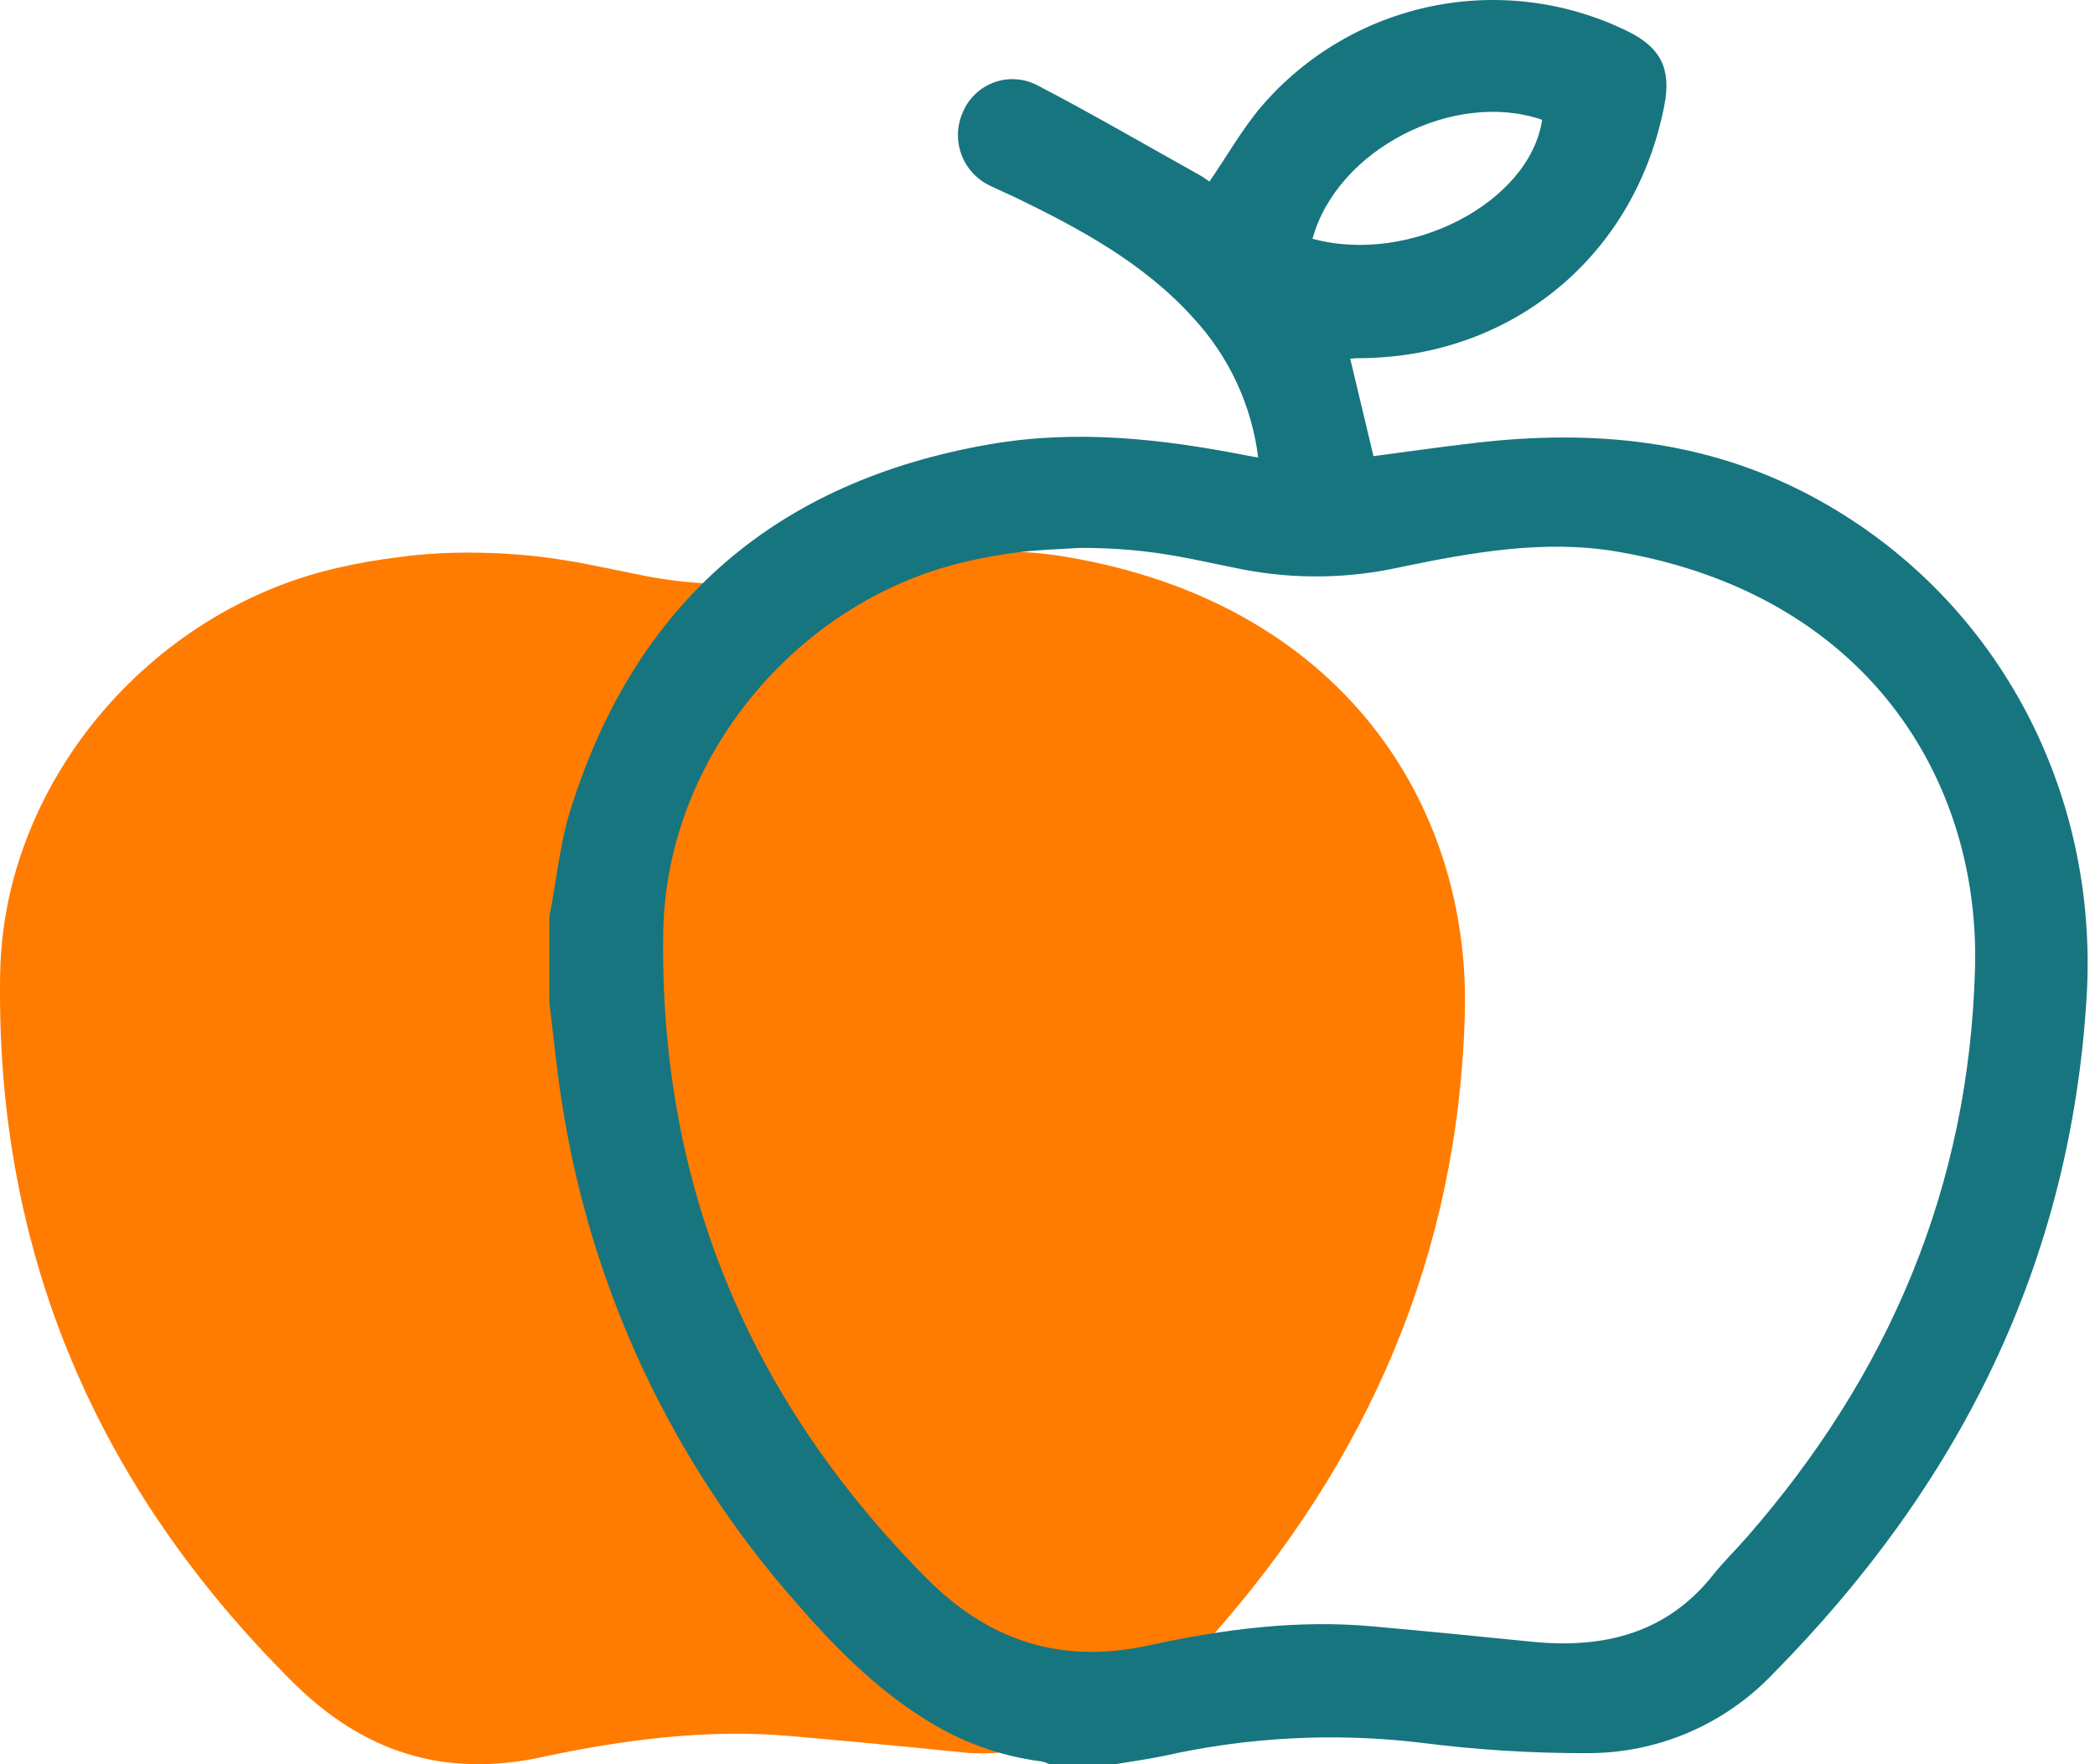
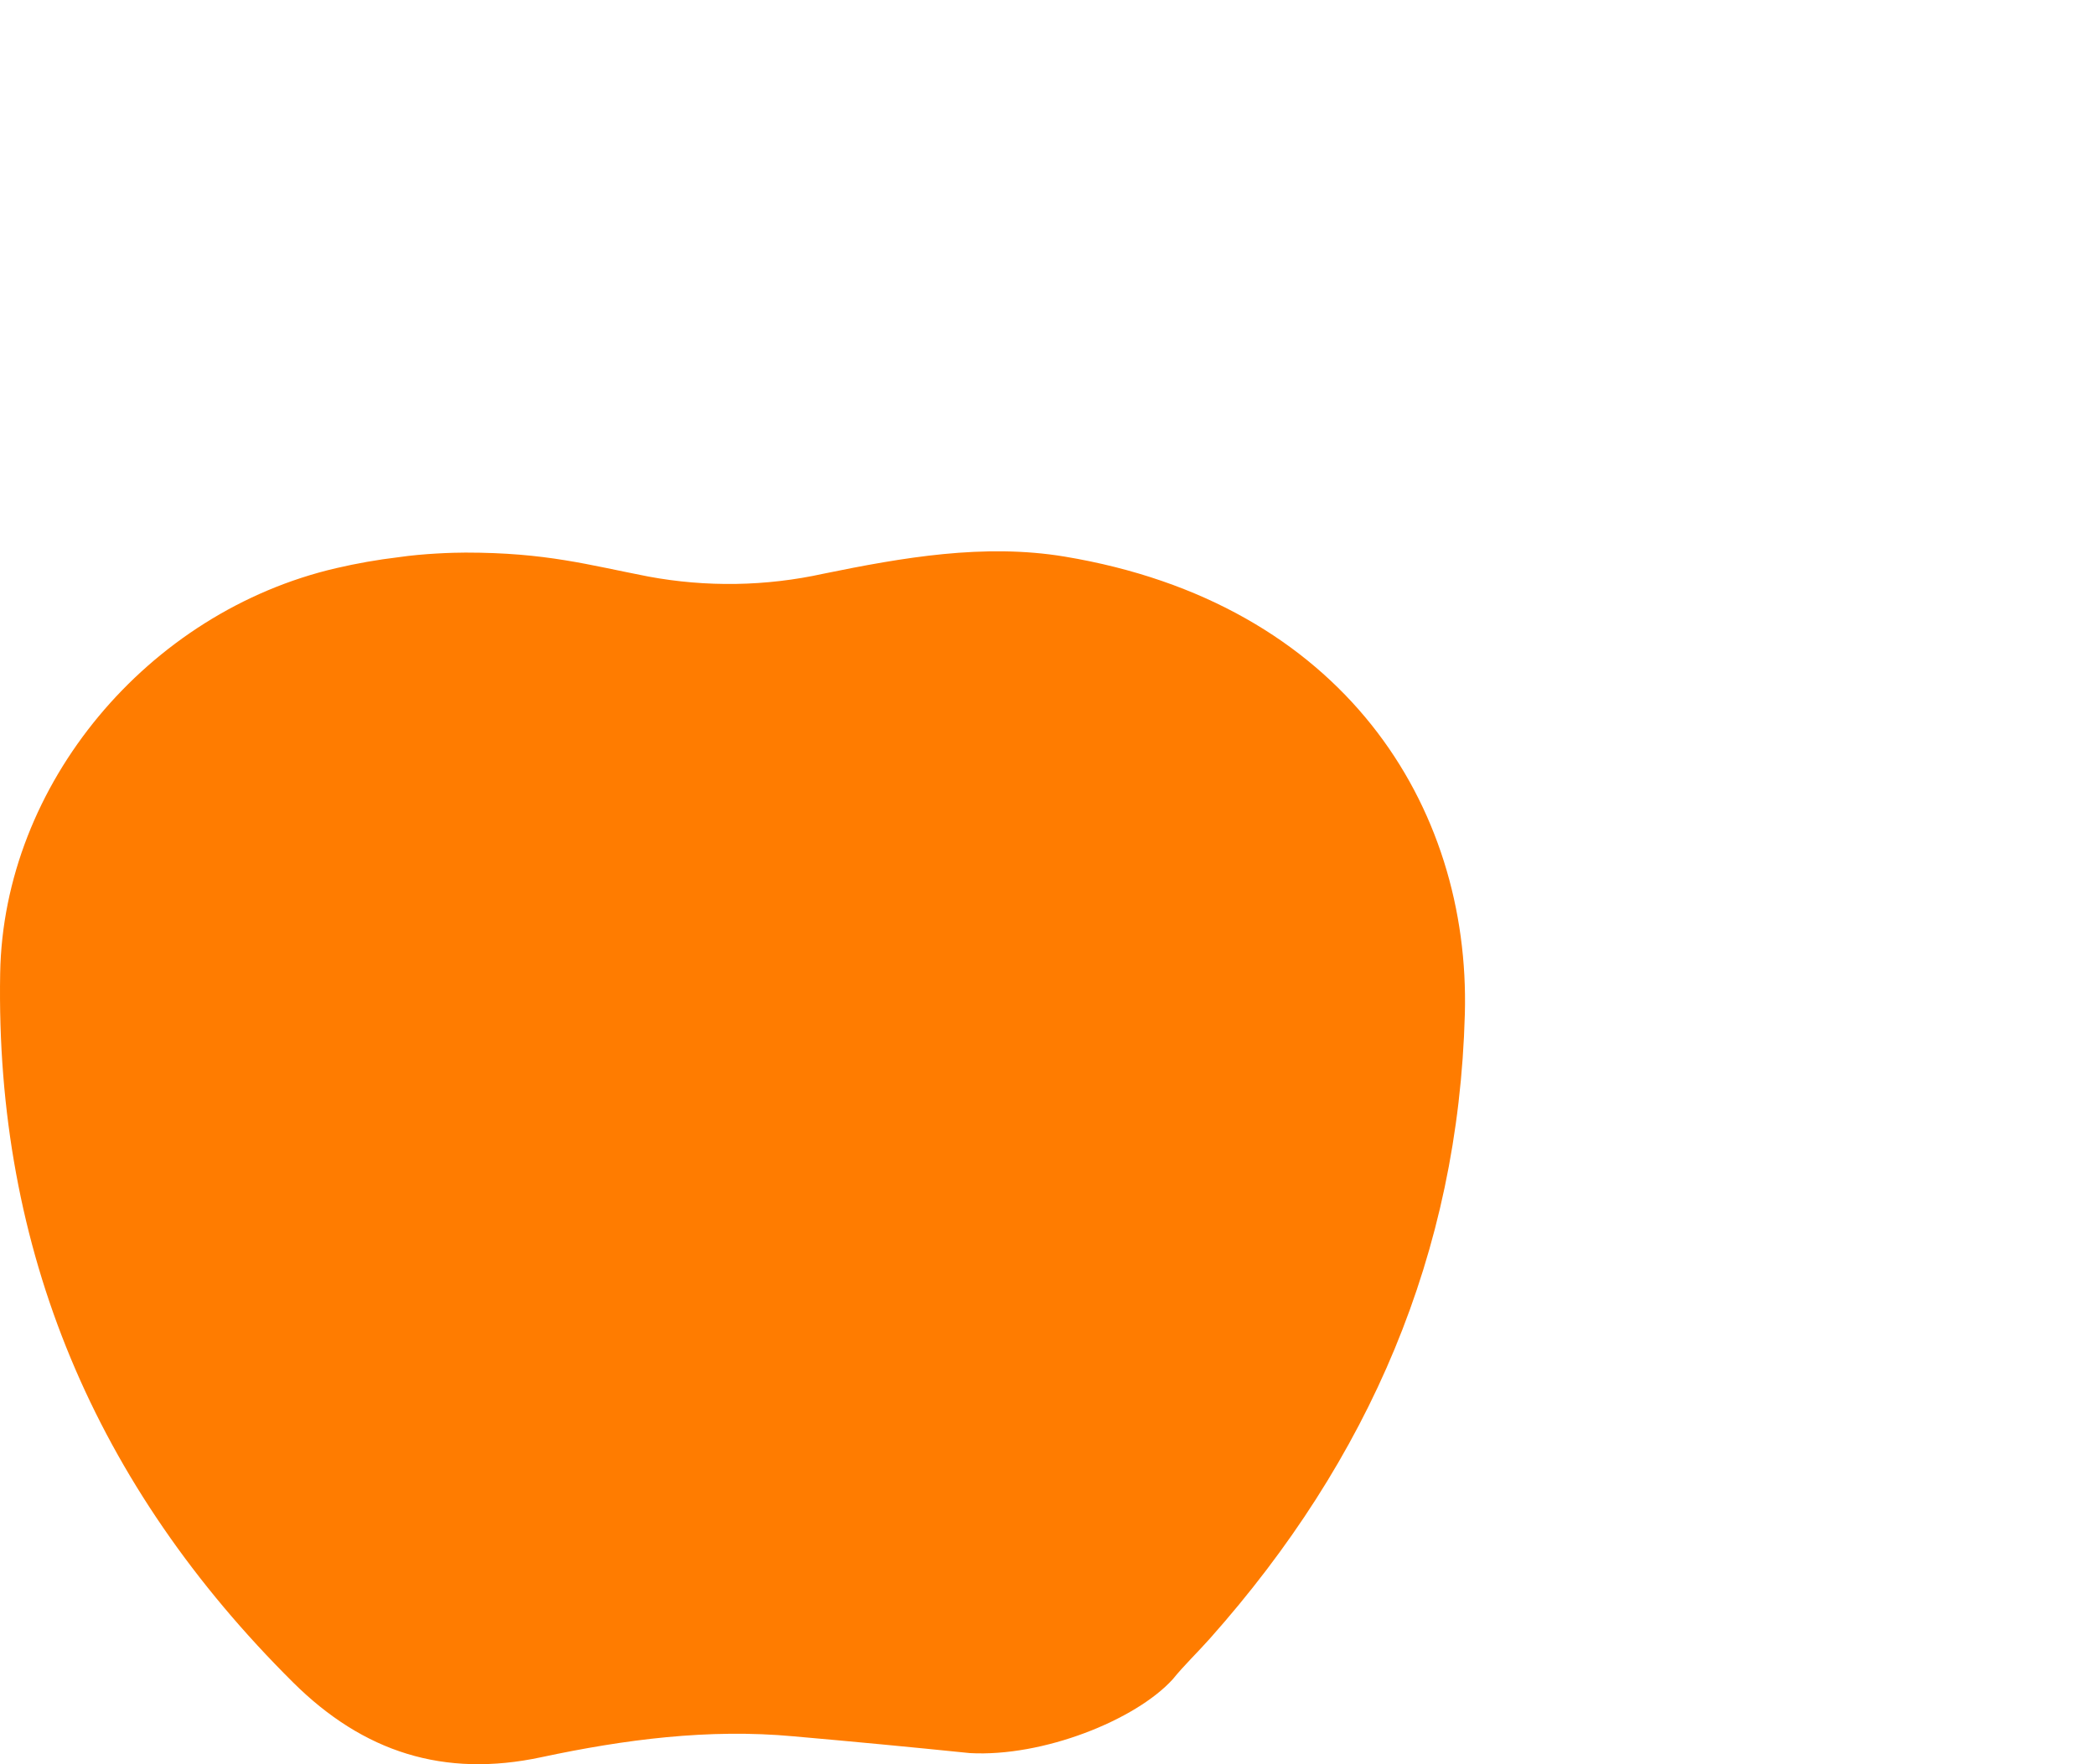
<svg xmlns="http://www.w3.org/2000/svg" width="38" height="32" viewBox="0 0 38 32" fill="none">
  <path d="M6.095 10.306C6.469 10.219 6.847 10.152 7.227 10.107C7.677 10.04 8.226 10.023 8.444 10.023C9.909 10.023 10.669 10.246 11.758 10.457C12.81 10.653 13.892 10.636 14.937 10.406C16.374 10.112 17.848 9.854 19.307 10.095C24.367 10.935 26.673 14.623 26.57 18.393C26.451 22.738 24.833 26.474 21.946 29.72C21.725 29.969 21.481 30.201 21.271 30.46C20.596 31.201 18.916 31.872 17.59 31.798C16.526 31.689 15.46 31.588 14.394 31.494C12.848 31.351 11.324 31.552 9.822 31.872C8.049 32.252 6.589 31.779 5.319 30.519C1.727 26.953 -0.085 22.676 0.003 17.656C0.061 14.225 2.68 11.1 6.095 10.306Z" fill="#FF7C00" />
-   <path d="M9.965 16.625C10.094 15.975 10.153 15.305 10.351 14.678C11.528 10.929 14.083 8.728 17.956 8.058C19.519 7.787 21.07 7.958 22.613 8.262C22.671 8.274 22.73 8.283 22.821 8.298C22.705 7.356 22.296 6.475 21.653 5.776C20.752 4.773 19.585 4.145 18.388 3.567C18.248 3.501 18.102 3.439 17.963 3.371C17.719 3.258 17.53 3.052 17.438 2.8C17.345 2.548 17.356 2.269 17.469 2.025C17.522 1.902 17.599 1.791 17.697 1.7C17.794 1.608 17.909 1.538 18.035 1.493C18.161 1.447 18.295 1.429 18.428 1.438C18.561 1.446 18.692 1.483 18.81 1.544C19.815 2.066 20.793 2.638 21.783 3.189C21.844 3.224 21.9 3.269 21.937 3.294C22.256 2.83 22.53 2.344 22.881 1.93C23.682 0.997 24.77 0.358 25.974 0.112C27.179 -0.134 28.431 0.028 29.533 0.572C30.122 0.864 30.314 1.248 30.192 1.892C29.677 4.605 27.469 6.461 24.714 6.496C24.642 6.496 24.57 6.496 24.491 6.508C24.633 7.099 24.772 7.68 24.913 8.274C25.521 8.194 26.145 8.104 26.77 8.032C28.883 7.788 30.924 7.972 32.842 8.991C36.188 10.769 38.078 14.311 37.848 18.09C37.552 22.938 35.532 26.941 32.168 30.351C31.733 30.81 31.209 31.176 30.628 31.425C30.046 31.674 29.419 31.802 28.787 31.799C27.776 31.802 26.767 31.738 25.765 31.609C24.221 31.426 22.657 31.505 21.139 31.843C20.836 31.907 20.528 31.949 20.223 32H19.034C18.989 31.977 18.941 31.96 18.891 31.949C18.135 31.853 17.41 31.589 16.768 31.177C15.845 30.599 15.102 29.834 14.397 29.02C12.196 26.507 10.746 23.426 10.213 20.13C10.105 19.487 10.046 18.835 9.965 18.187V16.625ZM19.591 9.938C19.228 9.962 18.863 9.97 18.501 10.014C18.16 10.055 17.822 10.116 17.487 10.195C14.429 10.919 12.083 13.766 12.031 16.893C11.953 21.467 13.576 25.364 16.793 28.614C17.93 29.762 19.237 30.192 20.825 29.847C22.17 29.555 23.535 29.371 24.92 29.502C25.875 29.588 26.828 29.68 27.782 29.778C29.079 29.907 30.226 29.637 31.078 28.56C31.266 28.323 31.485 28.112 31.683 27.885C34.268 24.928 35.717 21.524 35.824 17.564C35.916 14.129 33.851 10.768 29.319 10.003C28.013 9.783 26.693 10.019 25.406 10.286C24.47 10.495 23.501 10.511 22.559 10.332C21.583 10.141 20.903 9.938 19.591 9.938ZM23.807 4.331C25.571 4.811 27.747 3.674 27.972 2.173C26.37 1.621 24.248 2.714 23.807 4.331Z" fill="#17757F" />
</svg>